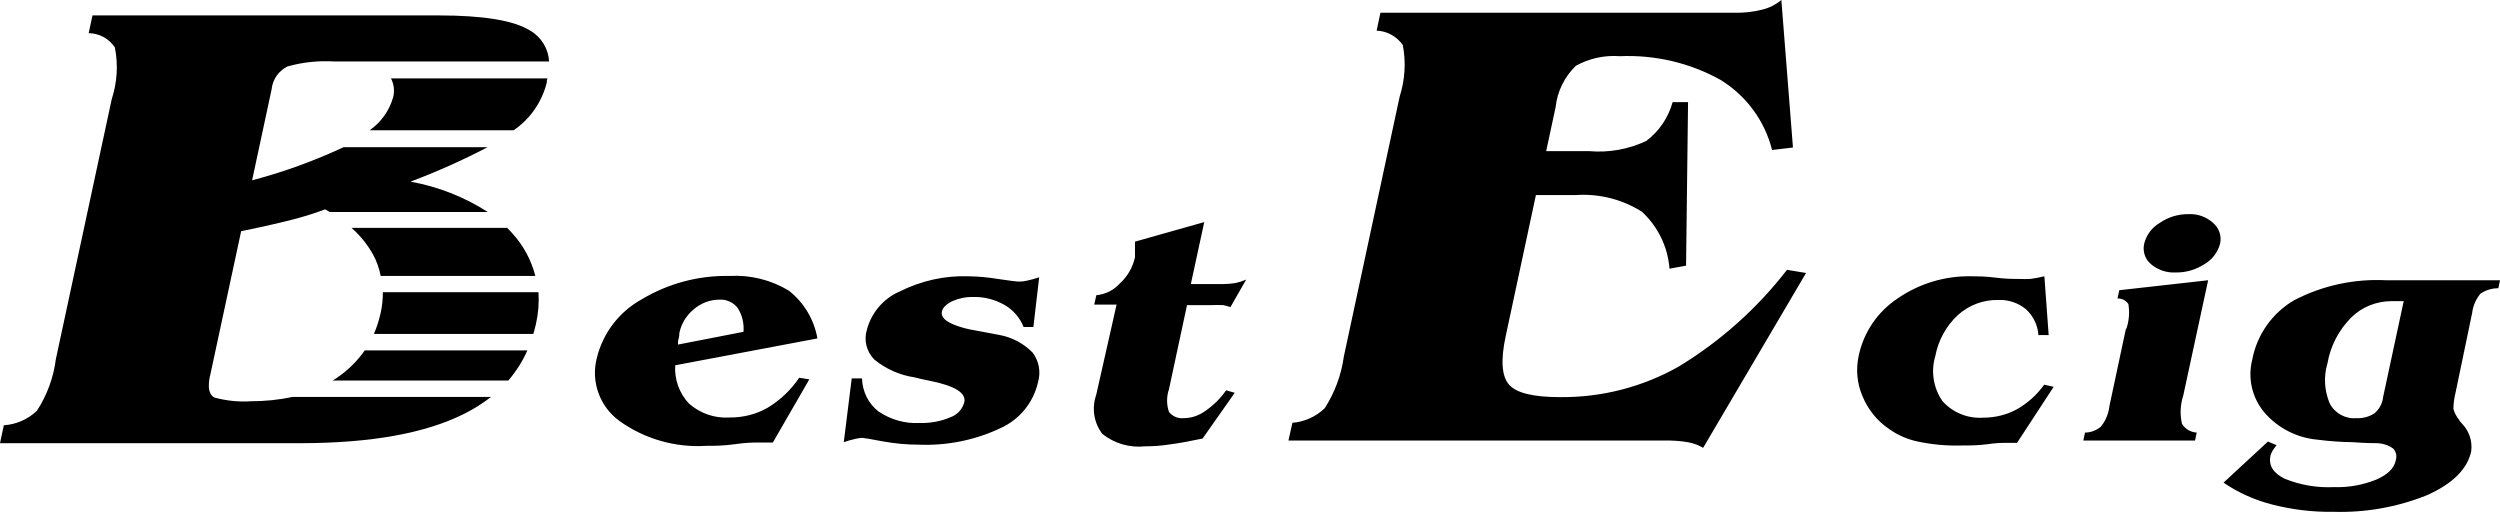
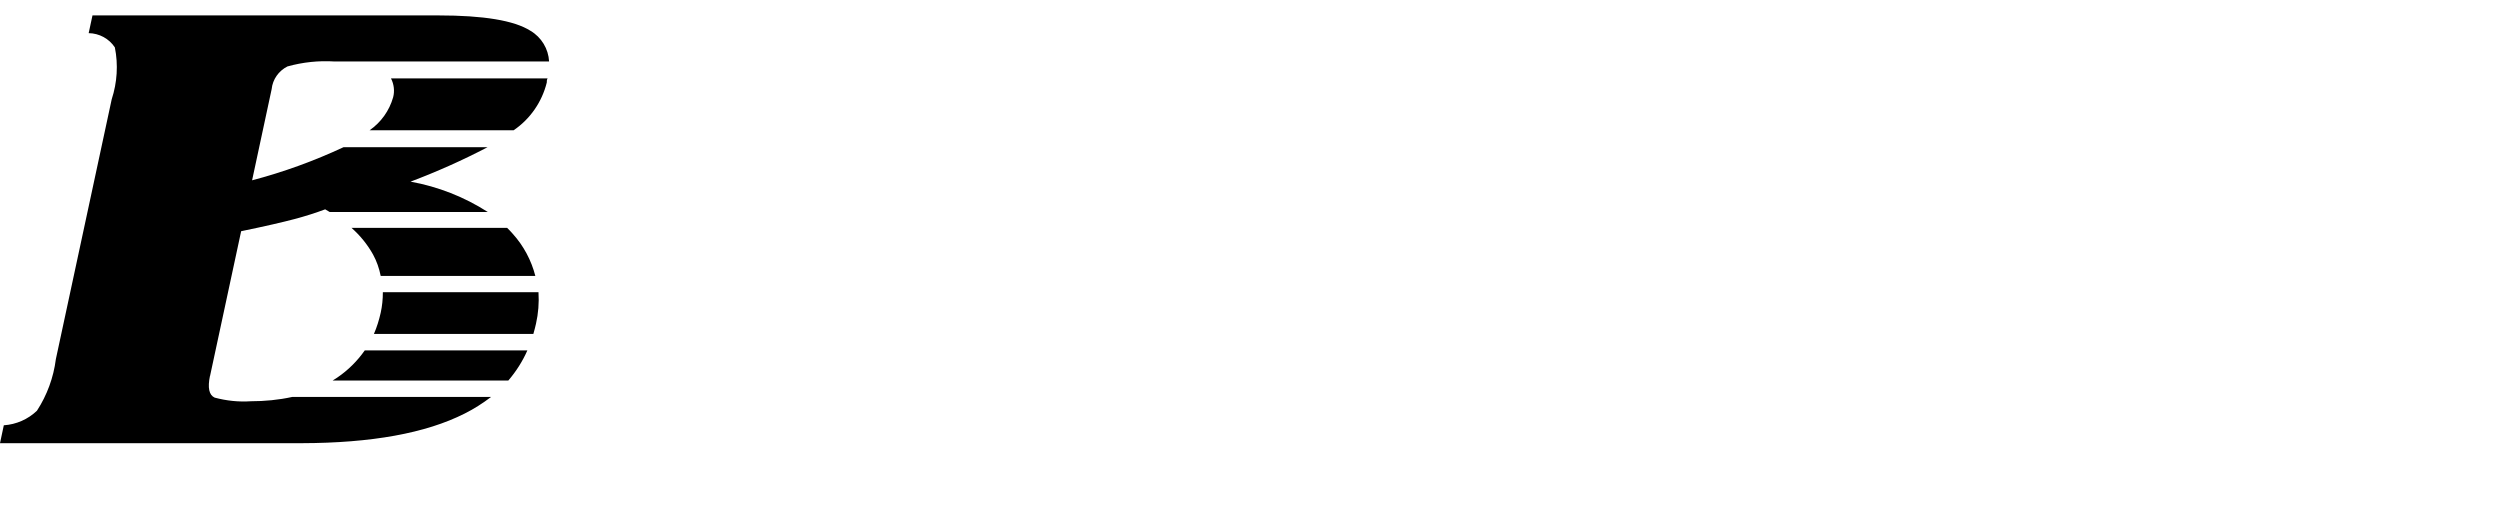
<svg xmlns="http://www.w3.org/2000/svg" id="_レイヤー_1" data-name="レイヤー 1" viewBox="0 0 150.84 30.89">
  <defs>
    <style>
      .cls-1 {
        fill-rule: evenodd;
      }
    </style>
  </defs>
  <path class="cls-1" d="M12.67,22.67c-.15,.73-.06,1.16,.28,1.32,.71,.19,1.45,.27,2.18,.22,.84,0,1.68-.08,2.5-.26h12c-.5,.38-1.03,.72-1.59,1-2.35,1.19-5.63,1.78-9.84,1.79H0l.23-1.08c.75-.05,1.46-.36,2-.88,.61-.94,1-2,1.14-3.11L6.74,5.99c.33-1.01,.4-2.09,.19-3.13-.35-.53-.94-.85-1.58-.86l.23-1.07H26.45c2.71,0,4.57,.3,5.56,.93,.66,.39,1.08,1.09,1.12,1.85h-12.94c-.96-.06-1.92,.04-2.85,.3-.53,.27-.89,.78-.95,1.37l-1.18,5.5c1.9-.5,3.74-1.17,5.52-2h8.69c-1.51,.79-3.06,1.48-4.65,2.08,1.66,.3,3.24,.92,4.66,1.83h-9.54l-.27-.16c-.56,.21-1.18,.41-1.86,.59s-1.75,.43-3.21,.73l-1.88,8.75s0-.03,0-.03Zm7.4,.29h10.6c.47-.55,.86-1.16,1.15-1.82h-9.81c-.45,.64-1.01,1.2-1.66,1.64,0,0-.28,.18-.28,.18Zm2.49-2.81h9.62c.06-.2,.11-.41,.16-.62,.14-.62,.19-1.26,.15-1.9h-9.39c0,.42-.04,.83-.13,1.24-.1,.44-.23,.87-.41,1.28Zm.44-3.5h9.3c-.24-.94-.71-1.82-1.36-2.54-.11-.13-.22-.24-.34-.36h-9.39c.52,.46,.96,1,1.3,1.61,.22,.4,.37,.84,.46,1.29h.03Zm-.68-8.79h8.67c1-.68,1.71-1.71,2-2.88,0-.09,0-.17,.05-.25h-9.45c.18,.35,.23,.76,.13,1.14-.23,.81-.73,1.51-1.42,1.99h.02Z" />
-   <path d="M143.78,23.99l1.25-5.82h-.73c-.92,0-1.8,.35-2.45,1-.74,.75-1.24,1.71-1.42,2.75-.24,.8-.19,1.66,.14,2.43,.31,.59,.95,.94,1.61,.88,.38,.02,.76-.08,1.08-.29,.28-.23,.46-.55,.52-.91v-.04h0Zm-9.62,5.13l2.68-2.48,.52,.22c-.09,.11-.18,.23-.25,.35-.05,.09-.09,.18-.12,.28-.12,.59,.16,1.05,.85,1.39,.95,.39,1.97,.56,3,.51,.87,.03,1.73-.13,2.53-.45,.69-.3,1.08-.68,1.18-1.16,.08-.25,.03-.52-.15-.71-.27-.2-.59-.31-.93-.33-.19,0-.7,0-1.52-.06-.71-.01-1.41-.06-2.11-.15-1.25-.11-2.41-.7-3.23-1.66-.73-.88-1-2.05-.72-3.16,.28-1.51,1.21-2.83,2.54-3.6,1.71-.89,3.63-1.3,5.56-1.2h6.85l-.1,.48c-.38,0-.75,.11-1.07,.32-.28,.33-.46,.74-.51,1.17l-1,4.8c-.08,.33-.13,.66-.13,1,.07,.24,.19,.47,.35,.66,0,.06,.09,.11,.14,.19,.45,.45,.67,1.08,.58,1.71-.23,1.06-1.12,1.95-2.67,2.64-1.79,.72-3.72,1.06-5.65,1-1.24,.02-2.48-.13-3.69-.44-1.05-.27-2.04-.71-2.93-1.32h0Zm-5.86-9.29c.16-.48,.2-.98,.12-1.48-.14-.22-.39-.35-.66-.34l.11-.5,5.36-.6-1.5,6.95c-.18,.55-.21,1.14-.08,1.71,.19,.31,.52,.51,.89,.53l-.1,.48h-6.74l.1-.48c.35,0,.68-.13,.95-.35,.29-.35,.47-.78,.52-1.23l1-4.69h.03Zm3.74-6.91c.55-.03,1.08,.16,1.49,.53,.36,.31,.53,.79,.42,1.26-.14,.51-.47,.95-.93,1.22-.52,.34-1.12,.52-1.74,.51-.55,.03-1.09-.15-1.51-.51-.35-.3-.5-.77-.4-1.22,.13-.53,.47-.99,.94-1.26,.5-.35,1.1-.53,1.71-.53h.02Zm-9.05,7.29c-.04-.6-.32-1.16-.76-1.56-.47-.38-1.06-.58-1.67-.55-.9-.02-1.76,.31-2.43,.91-.71,.66-1.18,1.52-1.36,2.47-.28,.92-.12,1.93,.43,2.72,.62,.7,1.54,1.07,2.48,1,.7,0,1.39-.17,2-.5,.66-.37,1.22-.88,1.66-1.49l.57,.13-2.21,3.38h-.77c-.1,0-.44,0-1,.08s-1.15,.08-1.66,.08c-.86,.02-1.72-.06-2.56-.24-.62-.13-1.2-.38-1.72-.75-.73-.49-1.29-1.19-1.62-2-.33-.77-.4-1.62-.22-2.44,.3-1.41,1.14-2.64,2.34-3.44,1.32-.91,2.89-1.38,4.49-1.34,.32,0,.79,0,1.41,.08s1.1,.08,1.41,.08c.23,.01,.47,.01,.7,0,.29-.04,.57-.09,.85-.16l.26,3.55s-.62-.01-.62,0Zm-45.25,6.37l.24-1.07c.73-.06,1.42-.37,1.95-.88,.6-.94,1-2,1.15-3.11l3.37-15.69c.32-1,.39-2.07,.19-3.11-.36-.52-.95-.85-1.58-.87l.23-1.08h21.37c.56,.01,1.12-.05,1.67-.19,.42-.1,.81-.3,1.15-.58l.7,8.9-1.26,.15c-.44-1.76-1.56-3.28-3.11-4.23-1.85-1.03-3.95-1.52-6.07-1.43-.92-.07-1.85,.13-2.66,.58-.68,.66-1.12,1.54-1.22,2.49l-.57,2.66h2.61c1.17,.1,2.35-.11,3.42-.61,.78-.58,1.34-1.41,1.6-2.35h.93l-.12,9.87-1,.18c-.1-1.32-.7-2.55-1.67-3.44-1.19-.75-2.59-1.1-4-1h-2.39l-1.82,8.5c-.32,1.48-.24,2.45,.21,2.95s1.48,.74,3.05,.74c2.52,.03,5-.61,7.19-1.85,2.51-1.53,4.72-3.5,6.52-5.83l1.15,.19-6.21,10.55c-.27-.16-.56-.27-.87-.33-.49-.09-.98-.12-1.48-.11h-22.67Zm-10.37-8.2h-1.35l.13-.57c.55-.05,1.05-.3,1.42-.71,.46-.42,.78-.97,.91-1.58v-.94l4.18-1.18-.81,3.74h1.91c.26,0,.52-.02,.78-.06,.22-.05,.44-.12,.65-.21l-.95,1.66c-.14-.05-.29-.09-.44-.12-.24-.01-.47-.01-.71,0h-1.47l-1.09,5.08c-.15,.44-.15,.92,0,1.36,.21,.27,.55,.42,.9,.38,.46,0,.91-.16,1.29-.43,.49-.34,.92-.76,1.26-1.25l.52,.15-1.94,2.76c-.75,.16-1.4,.28-1.95,.35-.5,.08-1.01,.12-1.52,.12-.93,.1-1.85-.17-2.58-.75-.51-.67-.65-1.55-.37-2.35l1.23-5.45h0Zm-16.46,8.3l.48-3.85h.62c.02,.78,.38,1.52,1,2,.73,.49,1.59,.74,2.47,.69,.63,.02,1.27-.09,1.85-.34,.42-.14,.73-.48,.85-.9,.13-.57-.56-1-2.06-1.3-.4-.08-.71-.15-.93-.21-.89-.13-1.73-.5-2.43-1.07-.47-.47-.65-1.15-.46-1.79,.27-1.04,1.01-1.91,2-2.33,1.28-.64,2.7-.96,4.13-.91,.59,.01,1.18,.06,1.77,.16,.69,.1,1.12,.16,1.3,.16,.16,0,.32-.02,.48-.06,.24-.05,.48-.12,.72-.2l-.35,3h-.59c-.22-.56-.63-1.03-1.15-1.33-.58-.33-1.23-.5-1.9-.48-.44-.01-.87,.08-1.27,.26-.36,.18-.56,.38-.61,.62-.09,.4,.37,.73,1.36,1l.3,.07,1.81,.34c.76,.14,1.46,.51,2,1.06,.39,.51,.51,1.17,.33,1.79-.28,1.23-1.11,2.25-2.26,2.77-1.54,.73-3.24,1.07-4.94,1-.73,0-1.45-.07-2.17-.2-.74-.14-1.15-.21-1.22-.21-.14,0-.29,.03-.43,.06-.24,.05-.47,.12-.7,.2Zm-10.17-4.66c-.06,.86,.24,1.7,.83,2.33,.67,.59,1.55,.9,2.44,.84,.81,.01,1.61-.19,2.31-.59,.76-.46,1.41-1.08,1.9-1.81l.61,.1-2.2,3.81h-.9c-.23,0-.69,0-1.38,.1s-1.27,.1-1.72,.1c-1.88,.12-3.74-.41-5.27-1.51-1.18-.87-1.72-2.37-1.35-3.79,.37-1.51,1.35-2.79,2.71-3.54,1.6-.96,3.44-1.45,5.31-1.41,1.25-.07,2.5,.24,3.57,.89,.91,.72,1.52,1.74,1.72,2.88l-8.58,1.62s0-.02,0-.02Zm4.12-2c.04-.51-.08-1.02-.36-1.45-.26-.33-.68-.52-1.1-.49-.56,0-1.1,.21-1.53,.57-.45,.37-.76,.87-.88,1.44,0,.07,0,.23-.08,.48v.22s3.95-.77,3.95-.77Z" />
</svg>